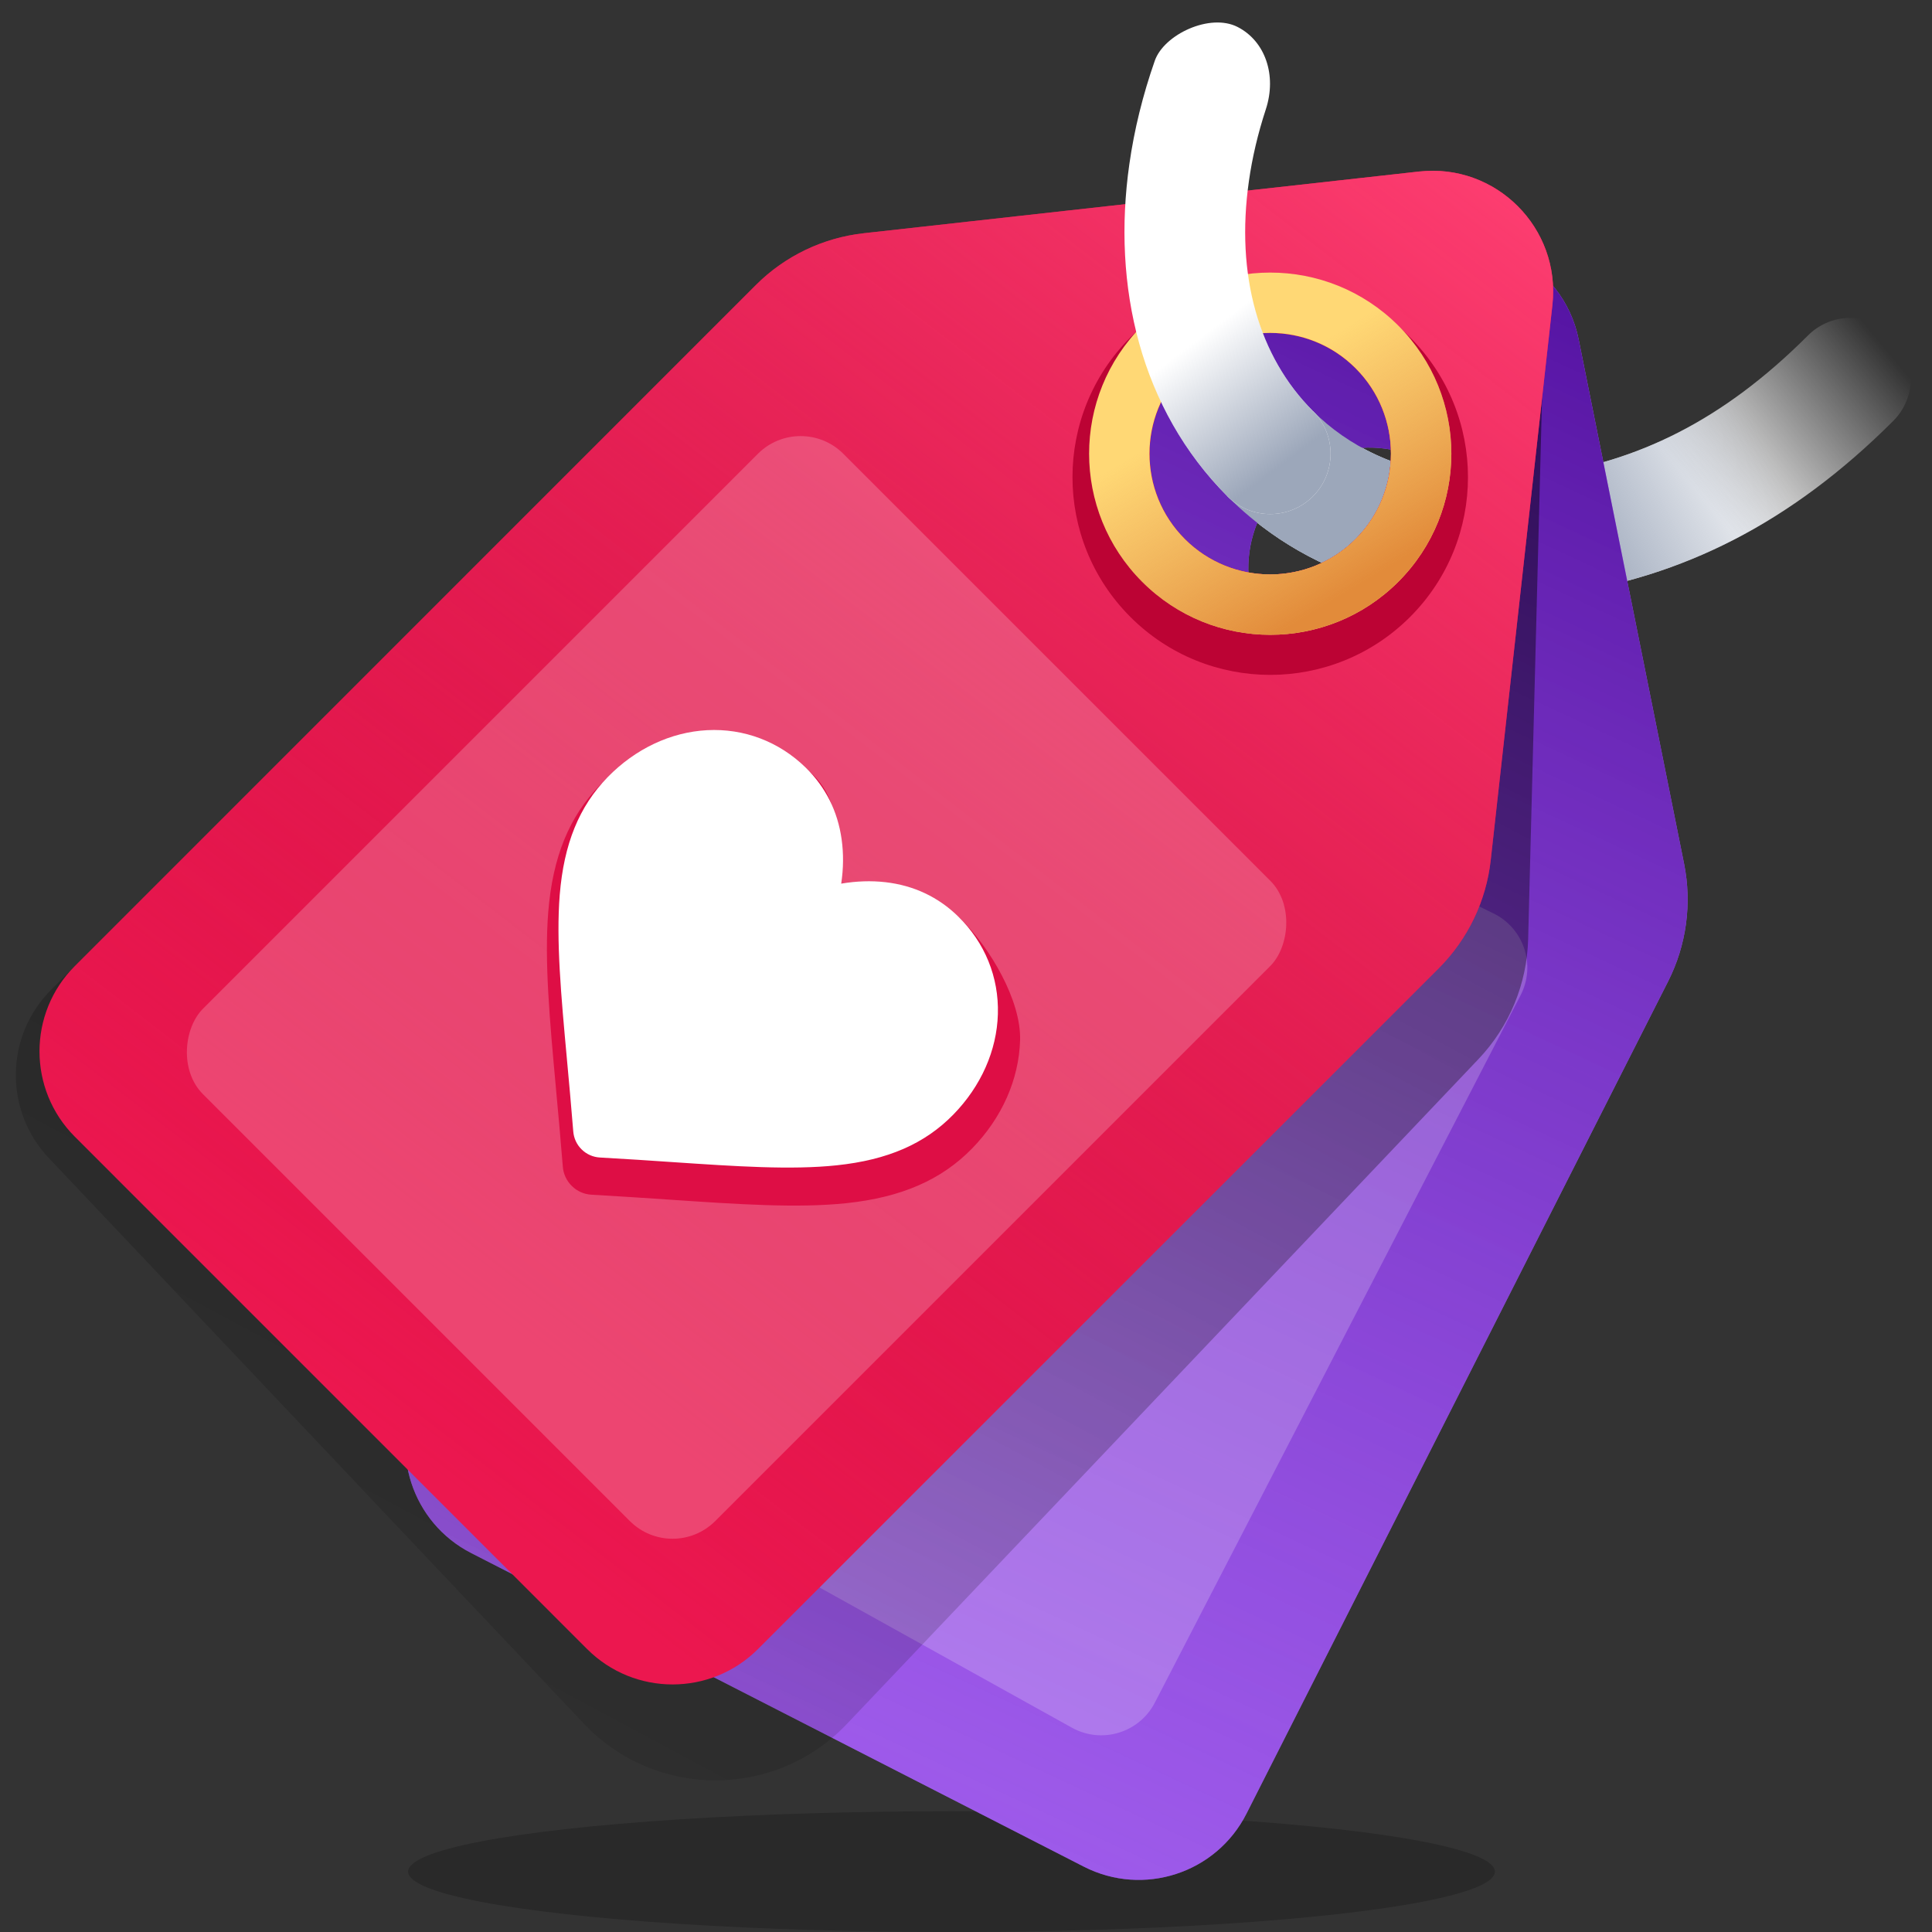
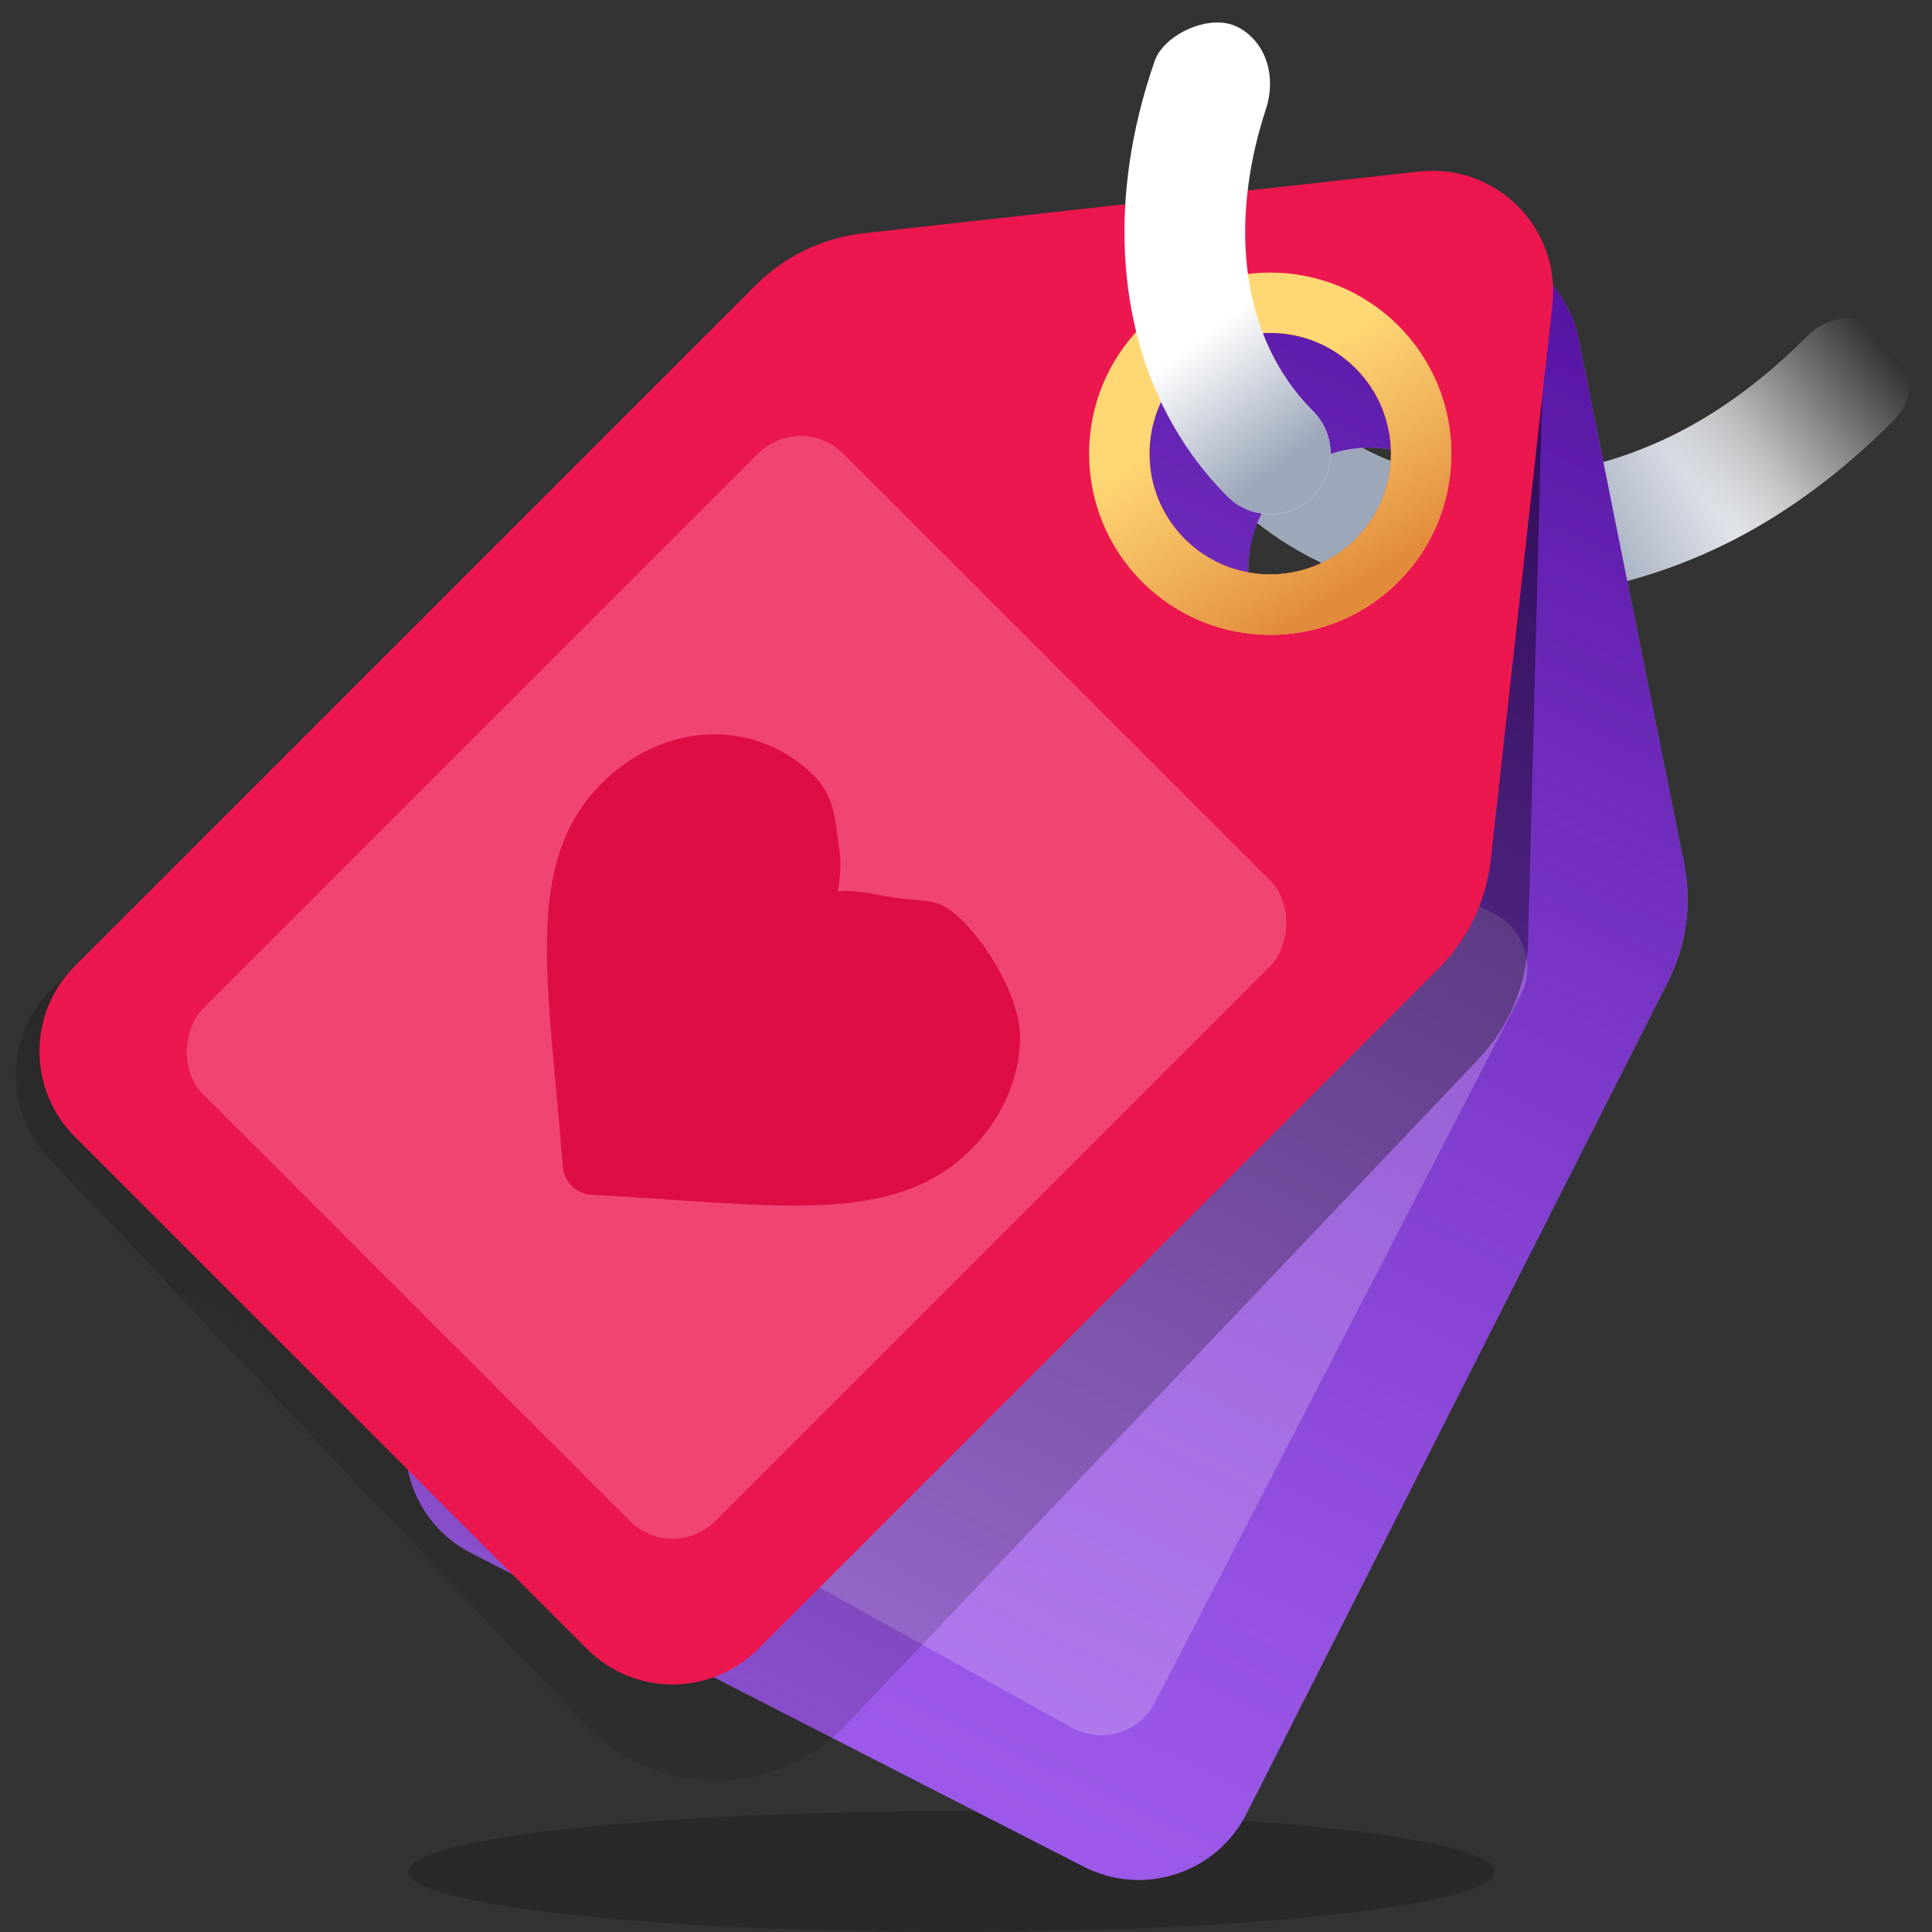
<svg xmlns="http://www.w3.org/2000/svg" width="32" height="32" viewBox="0 0 32 32">
  <rect x="0" y="0" width="32" height="32" fill="#333333" stroke="none" />
  <ellipse opacity=".2" cx="15.76" cy="31" rx="9" ry="1" />
  <path fill-rule="evenodd" clip-rule="evenodd" d="M31.358 5.558C30.967 5.167 30.334 5.167 29.944 5.558C28.52 6.982 27.112 7.645 25.555 7.868C23.997 8.09 22.645 7.707 21.746 6.808C21.356 6.417 20.723 6.417 20.332 6.808C19.942 7.198 19.942 7.831 20.332 8.222C21.776 9.666 23.812 10.137 25.837 9.848C27.863 9.558 29.657 8.672 31.358 6.972C31.748 6.582 31.748 5.948 31.358 5.558Z" fill="url(#paint0_linear)" />
  <path fill-rule="evenodd" clip-rule="evenodd" d="M31.358 5.558C30.967 5.167 30.334 5.167 29.944 5.558C28.52 6.982 27.112 7.645 25.555 7.868C23.997 8.09 22.645 7.707 21.746 6.808C21.356 6.417 20.723 6.417 20.332 6.808C19.942 7.198 19.942 7.831 20.332 8.222C21.776 9.666 23.812 10.137 25.837 9.848C27.863 9.558 29.657 8.672 31.358 6.972C31.748 6.582 31.748 5.948 31.358 5.558Z" fill="url(#paint1_linear)" />
  <path fill-rule="evenodd" clip-rule="evenodd" d="M13.707 9.643L6.93 23.04C6.433 24.022 6.824 25.221 7.803 25.723L17.95 30.917C18.936 31.422 20.144 31.029 20.645 30.041L27.629 16.255C27.933 15.654 28.026 14.968 27.894 14.308L26.148 5.624C25.889 4.335 24.478 3.642 23.3 4.226L15.053 8.309C14.472 8.596 14 9.064 13.707 9.643ZM21.831 11.226C22.832 11.693 24.022 11.26 24.489 10.259C24.956 9.258 24.523 8.068 23.522 7.601C22.52 7.134 21.331 7.567 20.864 8.568C20.397 9.57 20.83 10.759 21.831 11.226Z" fill="#A869F0" />
  <path fill-rule="evenodd" clip-rule="evenodd" d="M13.707 9.643L6.93 23.04C6.433 24.022 6.824 25.221 7.803 25.723L17.95 30.917C18.936 31.422 20.144 31.029 20.645 30.041L27.629 16.255C27.933 15.654 28.026 14.968 27.894 14.308L26.148 5.624C25.889 4.335 24.478 3.642 23.3 4.226L15.053 8.309C14.472 8.596 14 9.064 13.707 9.643ZM21.831 11.226C22.832 11.693 24.022 11.26 24.489 10.259C24.956 9.258 24.523 8.068 23.522 7.601C22.52 7.134 21.331 7.567 20.864 8.568C20.397 9.57 20.83 10.759 21.831 11.226Z" fill="url(#paint2_linear)" />
  <path opacity=".2" d="M17.754 28.616L10.185 24.411C9.691 24.136 9.522 23.506 9.814 23.022L16.389 12.079C16.656 11.635 17.218 11.468 17.684 11.695L24.735 15.128C25.24 15.374 25.444 15.987 25.185 16.486L19.128 28.201C18.869 28.702 18.247 28.89 17.754 28.616Z" fill="#fff" />
-   <path fill-rule="evenodd" clip-rule="evenodd" d="M24.045 7.887C23.131 7.769 22.344 7.405 21.746 6.808L20.332 8.222C21.28 9.17 22.492 9.704 23.789 9.871L24.045 7.887Z" fill="#9CA7BA" />
  <path fill-rule="evenodd" clip-rule="evenodd" d="M12.487 4.753L0.848 16.392C0.082 17.158 0.065 18.394 0.809 19.181L9.672 28.55C10.854 29.799 12.842 29.802 14.026 28.555L24.487 17.543C24.999 17.005 25.292 16.296 25.311 15.554L25.578 5.153C25.608 3.961 24.596 3.007 23.408 3.109L14.352 3.886C13.647 3.946 12.987 4.253 12.487 4.753ZM19.625 8.929C20.406 9.71 21.672 9.71 22.453 8.929C23.234 8.148 23.234 6.881 22.453 6.1C21.672 5.319 20.406 5.319 19.625 6.1C18.844 6.881 18.844 8.148 19.625 8.929Z" fill="url(#paint3_linear)" />
  <path fill-rule="evenodd" clip-rule="evenodd" d="M12.517 4.723L1.24 16C0.459 16.781 0.459 18.047 1.24 18.828L9.725 27.314C10.507 28.095 11.773 28.095 12.554 27.314L23.831 16.037C24.312 15.555 24.616 14.924 24.691 14.247L25.713 5.05C25.854 3.776 24.778 2.699 23.504 2.841L14.307 3.863C13.63 3.938 12.999 4.241 12.517 4.723ZM19.625 8.929C20.406 9.71 21.672 9.71 22.453 8.929C23.234 8.148 23.234 6.881 22.453 6.1C21.672 5.319 20.406 5.319 19.625 6.1C18.844 6.881 18.844 8.148 19.625 8.929Z" fill="#EC174F" />
-   <path fill-rule="evenodd" clip-rule="evenodd" d="M12.517 4.723L1.24 16C0.459 16.781 0.459 18.047 1.24 18.828L9.725 27.314C10.507 28.095 11.773 28.095 12.554 27.314L23.831 16.037C24.312 15.555 24.616 14.924 24.691 14.247L25.713 5.05C25.854 3.776 24.778 2.699 23.504 2.841L14.307 3.863C13.63 3.938 12.999 4.241 12.517 4.723ZM19.625 8.929C20.406 9.71 21.672 9.71 22.453 8.929C23.234 8.148 23.234 6.881 22.453 6.1C21.672 5.319 20.406 5.319 19.625 6.1C18.844 6.881 18.844 8.148 19.625 8.929Z" fill="url(#paint4_linear)" />
  <rect opacity=".2" x="13.261" y="6.808" width="12" height="15" rx="1" transform="rotate(45 13.26 6.808)" fill="#fff" />
  <path d="M9.322 19.323C9.331 19.445 9.385 19.56 9.473 19.645C9.56 19.731 9.676 19.782 9.798 19.788C10.261 19.814 10.701 19.844 11.09 19.87L11.09 19.87C12.228 19.947 13.21 20.014 14.023 19.928C14.931 19.831 15.591 19.544 16.1 19.023C16.595 18.516 16.877 17.879 16.896 17.229C16.915 16.572 16.397 15.695 15.921 15.23C15.565 14.883 15.395 14.936 14.892 14.878C14.638 14.848 14.149 14.72 13.877 14.767C13.918 14.495 13.938 14.315 13.902 14.062C13.832 13.56 13.822 13.181 13.467 12.833C12.991 12.368 12.367 12.132 11.71 12.166C11.06 12.2 10.431 12.498 9.936 13.005C9.427 13.526 9.155 14.193 9.081 15.103C9.015 15.918 9.105 16.898 9.209 18.034L9.209 18.036C9.245 18.423 9.285 18.862 9.322 19.323Z" fill="#DE0E45" />
-   <path d="M9.495 18.74C9.504 18.853 9.553 18.96 9.635 19.039C9.716 19.119 9.824 19.166 9.937 19.172C10.367 19.196 10.776 19.223 11.137 19.248L11.137 19.248C12.193 19.319 13.106 19.381 13.86 19.301C14.704 19.212 15.317 18.945 15.79 18.461C16.249 17.991 16.511 17.399 16.528 16.796C16.546 16.185 16.312 15.611 15.87 15.179C15.54 14.857 15.135 14.666 14.667 14.612C14.431 14.585 14.185 14.593 13.933 14.636C13.971 14.383 13.973 14.137 13.94 13.902C13.875 13.436 13.674 13.036 13.344 12.713C12.902 12.282 12.322 12.062 11.712 12.094C11.109 12.126 10.524 12.402 10.065 12.872C9.592 13.357 9.34 13.976 9.271 14.821C9.21 15.578 9.293 16.488 9.39 17.543L9.39 17.545C9.423 17.904 9.461 18.312 9.495 18.74Z" fill="#fff" />
-   <path fill-rule="evenodd" clip-rule="evenodd" d="M18.723 10.219C20.002 11.498 22.076 11.498 23.355 10.219C24.634 8.94 24.634 6.867 23.355 5.588C22.076 4.309 20.002 4.309 18.723 5.588C17.444 6.867 17.444 8.94 18.723 10.219ZM19.625 8.929C20.406 9.71 21.672 9.71 22.453 8.929C23.234 8.148 23.234 6.881 22.453 6.1C21.672 5.319 20.406 5.319 19.625 6.1C18.844 6.881 18.844 8.148 19.625 8.929Z" fill="#BC0334" />
  <path fill-rule="evenodd" clip-rule="evenodd" d="M18.918 9.636C20.089 10.807 21.989 10.807 23.16 9.636C24.332 8.464 24.332 6.565 23.16 5.393C21.989 4.222 20.089 4.222 18.918 5.393C17.746 6.565 17.746 8.464 18.918 9.636ZM19.625 8.929C20.406 9.71 21.672 9.71 22.453 8.929C23.234 8.148 23.234 6.881 22.453 6.1C21.672 5.319 20.406 5.319 19.625 6.1C18.844 6.881 18.844 8.148 19.625 8.929Z" fill="#FFD875" />
  <path fill-rule="evenodd" clip-rule="evenodd" d="M18.918 9.636C20.089 10.807 21.989 10.807 23.16 9.636C24.332 8.464 24.332 6.565 23.16 5.393C21.989 4.222 20.089 4.222 18.918 5.393C17.746 6.565 17.746 8.464 18.918 9.636ZM19.625 8.929C20.406 9.71 21.672 9.71 22.453 8.929C23.234 8.148 23.234 6.881 22.453 6.1C21.672 5.319 20.406 5.319 19.625 6.1C18.844 6.881 18.844 8.148 19.625 8.929Z" fill="url(#paint5_linear)" />
  <path fill-rule="evenodd" clip-rule="evenodd" d="M20.499 0.447C20.956 0.681 21.151 1.246 20.966 1.811C20.835 2.211 20.741 2.609 20.686 2.999C20.463 4.556 20.847 5.908 21.746 6.808C22.136 7.198 22.136 7.831 21.746 8.222C21.355 8.612 20.722 8.612 20.332 8.222C18.888 6.778 18.416 4.742 18.706 2.716C18.787 2.147 18.928 1.574 19.127 1.006C19.279 0.57 20.043 0.212 20.499 0.447Z" fill="#fff" />
  <path fill-rule="evenodd" clip-rule="evenodd" d="M20.499 0.447C20.956 0.681 21.151 1.246 20.966 1.811C20.835 2.211 20.741 2.609 20.686 2.999C20.463 4.556 20.847 5.908 21.746 6.808C22.136 7.198 22.136 7.831 21.746 8.222C21.355 8.612 20.722 8.612 20.332 8.222C18.888 6.778 18.416 4.742 18.706 2.716C18.787 2.147 18.928 1.574 19.127 1.006C19.279 0.57 20.043 0.212 20.499 0.447Z" fill="url(#paint6_linear)" />
  <defs>
    <linearGradient id="paint0_linear" x1="31" y1="5.5" x2="28" y2="8" gradientUnits="userSpaceOnUse">
      <stop stop-color="#fff" stop-opacity="0" />
      <stop offset="1" stop-color="#fff" />
    </linearGradient>
    <linearGradient id="paint1_linear" x1="29.252" y1="7.374" x2="26" y2="9" gradientUnits="userSpaceOnUse">
      <stop stop-color="#9CA7BA" stop-opacity="0" />
      <stop offset="1" stop-color="#9CA7BA" />
    </linearGradient>
    <linearGradient id="paint2_linear" x1="24.579" y1="3.994" x2="13.082" y2="28.649" gradientUnits="userSpaceOnUse">
      <stop stop-color="#5513A2" />
      <stop offset="1" stop-color="#9149E3" stop-opacity=".47" />
    </linearGradient>
    <linearGradient id="paint3_linear" x1="23.894" y1="3.855" x2="10.307" y2="29.187" gradientUnits="userSpaceOnUse">
      <stop stop-opacity=".5" />
      <stop offset="1" stop-opacity=".1" />
    </linearGradient>
    <linearGradient id="paint4_linear" x1="22.593" y1=".869" x2="5.483" y2="23.071" gradientUnits="userSpaceOnUse">
      <stop stop-color="#FE3E71" />
      <stop offset="1" stop-color="#B90937" stop-opacity="0" />
    </linearGradient>
    <linearGradient id="paint5_linear" x1="20.5" y1="6.5" x2="22.45" y2="9.728" gradientUnits="userSpaceOnUse">
      <stop stop-color="#E39349" stop-opacity="0" />
      <stop offset="1" stop-color="#E28B3A" />
    </linearGradient>
    <linearGradient id="paint6_linear" x1="20" y1="5.5" x2="21.5" y2="7.5" gradientUnits="userSpaceOnUse">
      <stop stop-color="#9CA7BA" stop-opacity="0" />
      <stop offset="1" stop-color="#9CA7BA" />
    </linearGradient>
  </defs>
</svg>